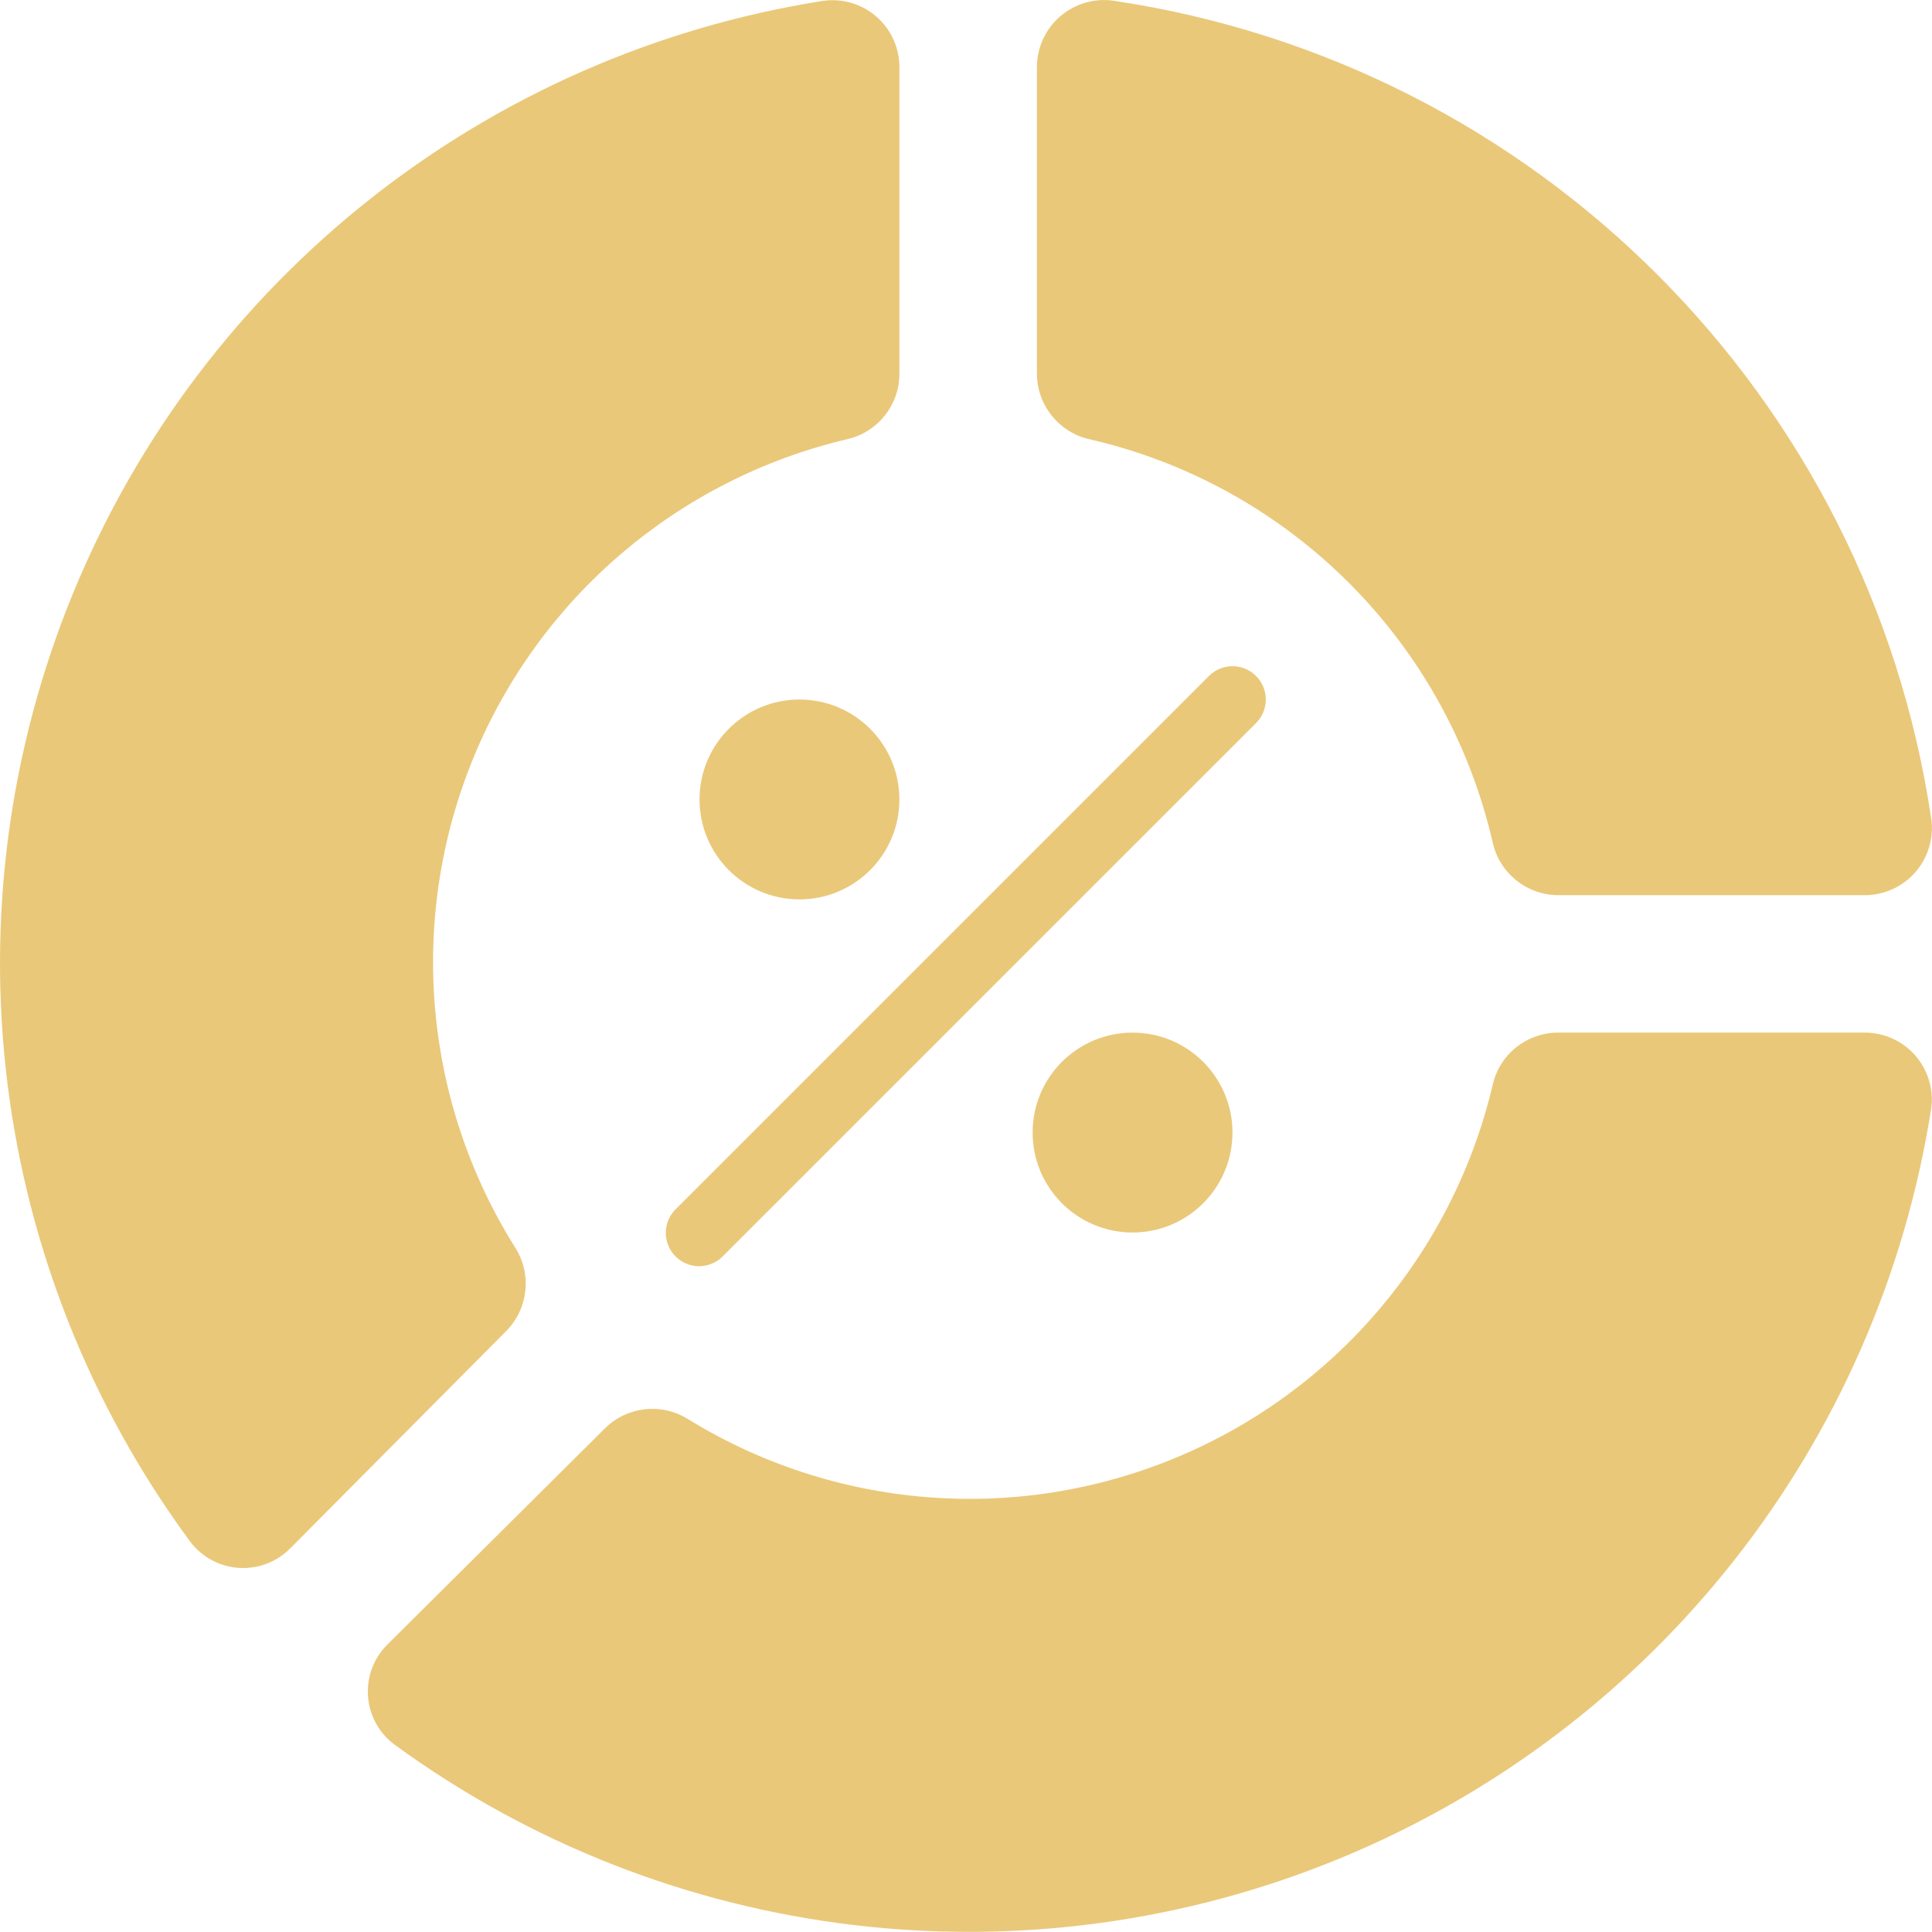
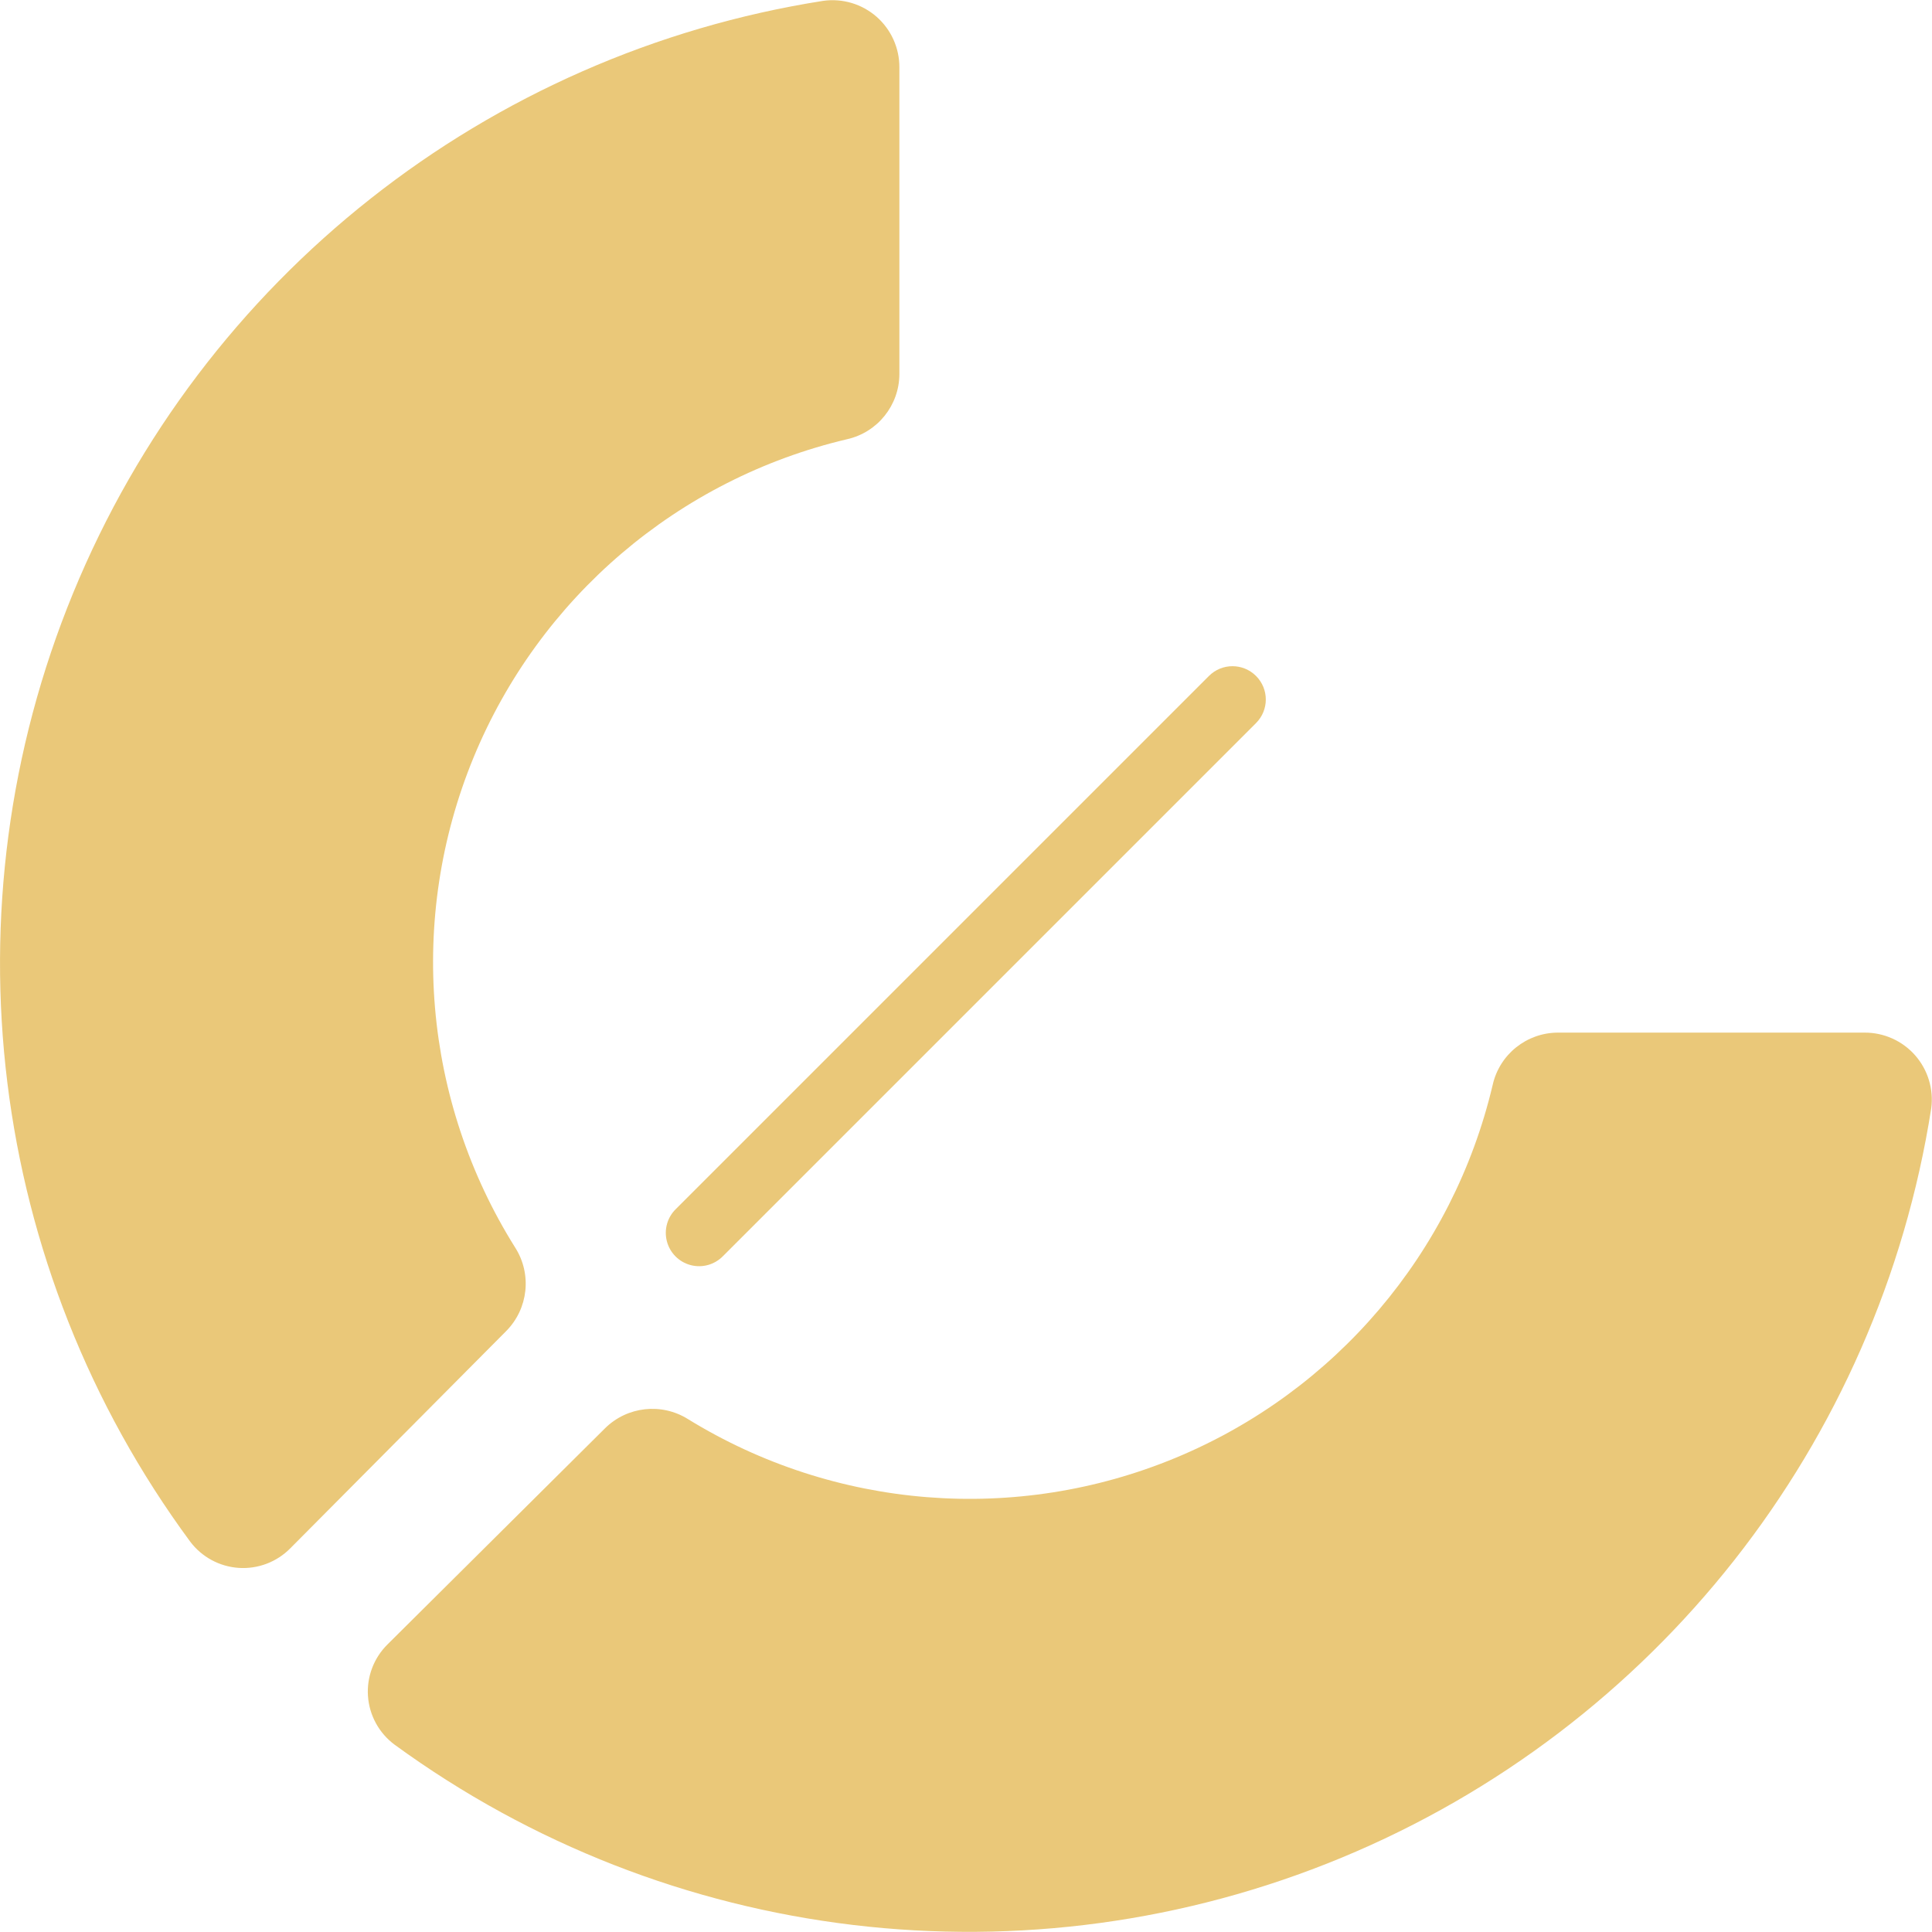
<svg xmlns="http://www.w3.org/2000/svg" width="50" height="50" viewBox="0 0 50 50" fill="none">
  <g clip-path="url(#clip0_1165_82)">
    <path d="M48.255 26.724H40.319C39.509 26.726 38.807 27.288 38.63 28.079C37.604 32.426 34.552 36.016 30.426 37.728C26.301 39.44 21.604 39.067 17.801 36.724C17.118 36.299 16.233 36.397 15.66 36.962L10.032 42.554C9.675 42.905 9.489 43.394 9.523 43.893C9.557 44.392 9.808 44.851 10.209 45.15C17.309 50.331 26.594 51.441 34.715 48.079C42.836 44.717 48.62 37.368 49.98 28.684C50.046 28.188 49.894 27.688 49.564 27.312C49.233 26.936 48.756 26.722 48.255 26.724Z" fill="#EAC879" />
-     <path d="M28.809 0.018C28.311 -0.051 27.808 0.1 27.429 0.431C27.051 0.761 26.834 1.24 26.835 1.742V9.678C26.841 10.496 27.415 11.2 28.215 11.372C33.391 12.569 37.431 16.612 38.627 21.788C38.799 22.588 39.503 23.161 40.321 23.167H48.257C48.759 23.168 49.238 22.952 49.568 22.574C49.899 22.195 50.05 21.692 49.981 21.195C48.359 10.242 39.761 1.642 28.809 0.018Z" fill="#EAC879" />
    <path d="M7.515 40.068L13.104 34.444C13.673 33.867 13.769 32.973 13.334 32.289C10.949 28.488 10.546 23.771 12.249 19.62C13.953 15.47 17.555 12.396 21.922 11.367C22.711 11.19 23.273 10.49 23.276 9.681V1.745C23.278 1.243 23.063 0.765 22.686 0.434C22.309 0.104 21.807 -0.047 21.309 0.021C12.604 1.386 5.243 7.196 1.893 15.347C-1.456 23.497 -0.308 32.805 4.922 39.897C5.222 40.295 5.681 40.544 6.179 40.577C6.677 40.61 7.165 40.424 7.515 40.068Z" fill="#EAC879" />
    <path d="M32.506 17.494C32.169 17.157 31.624 17.157 31.287 17.494L17.494 31.287C17.27 31.503 17.18 31.824 17.259 32.125C17.338 32.427 17.573 32.662 17.875 32.741C18.176 32.82 18.496 32.73 18.713 32.506L32.506 18.713C32.843 18.376 32.843 17.831 32.506 17.494Z" fill="#EAC879" />
-     <path d="M20.69 23.276C22.118 23.276 23.276 22.118 23.276 20.69C23.276 19.261 22.118 18.104 20.69 18.104C19.261 18.104 18.104 19.261 18.104 20.69C18.104 22.118 19.261 23.276 20.69 23.276Z" fill="#EAC879" />
-     <path d="M29.31 31.897C30.739 31.897 31.896 30.739 31.896 29.31C31.896 27.882 30.739 26.724 29.31 26.724C27.882 26.724 26.724 27.882 26.724 29.31C26.724 30.739 27.882 31.897 29.31 31.897Z" fill="#EAC879" />
  </g>
  <defs>
    <clipPath id="clip0_1165_82">
      <rect width="50" height="50" fill="white" />
    </clipPath>
  </defs>
</svg>